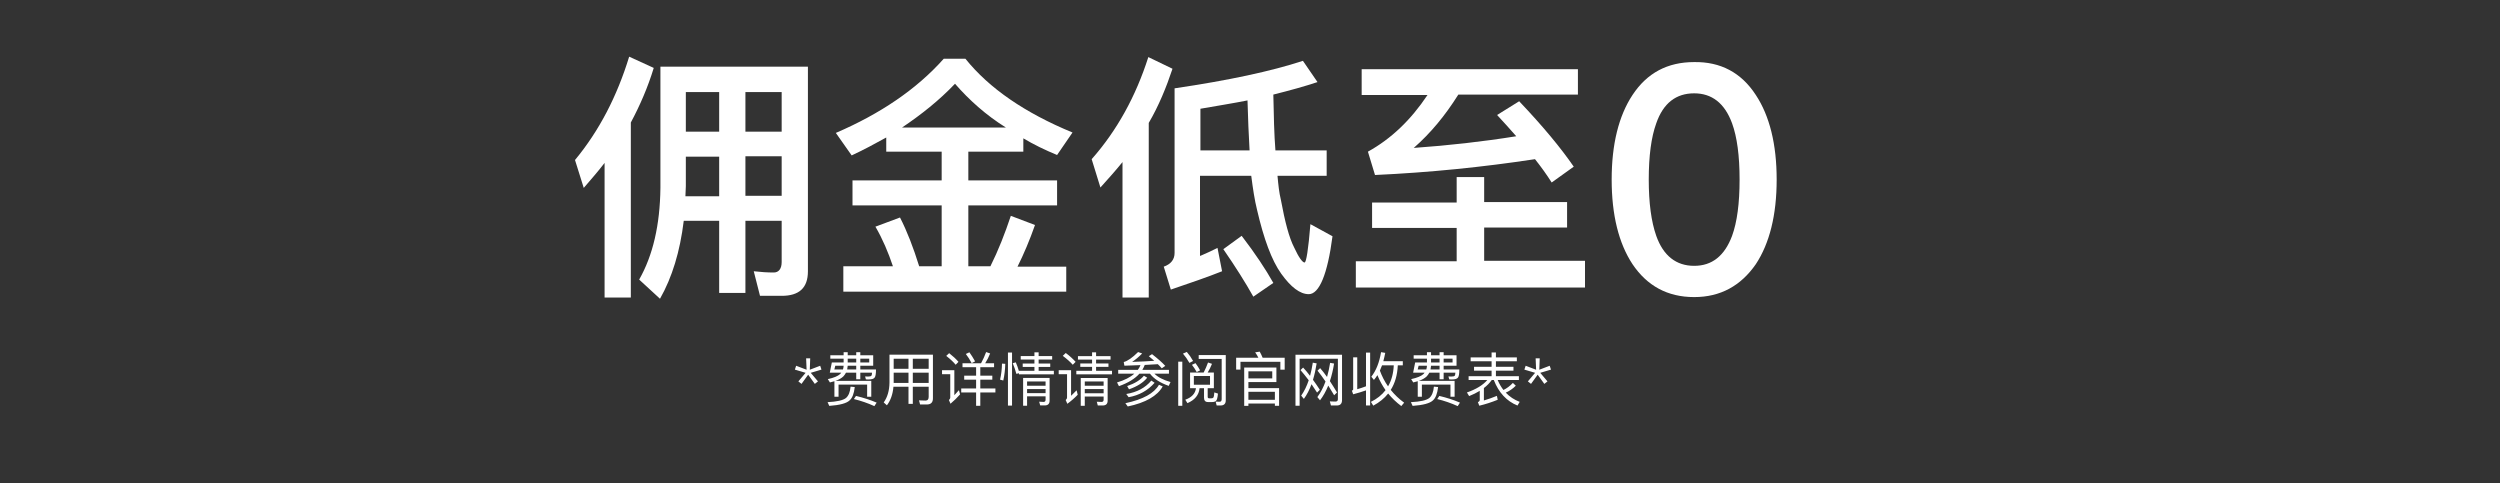
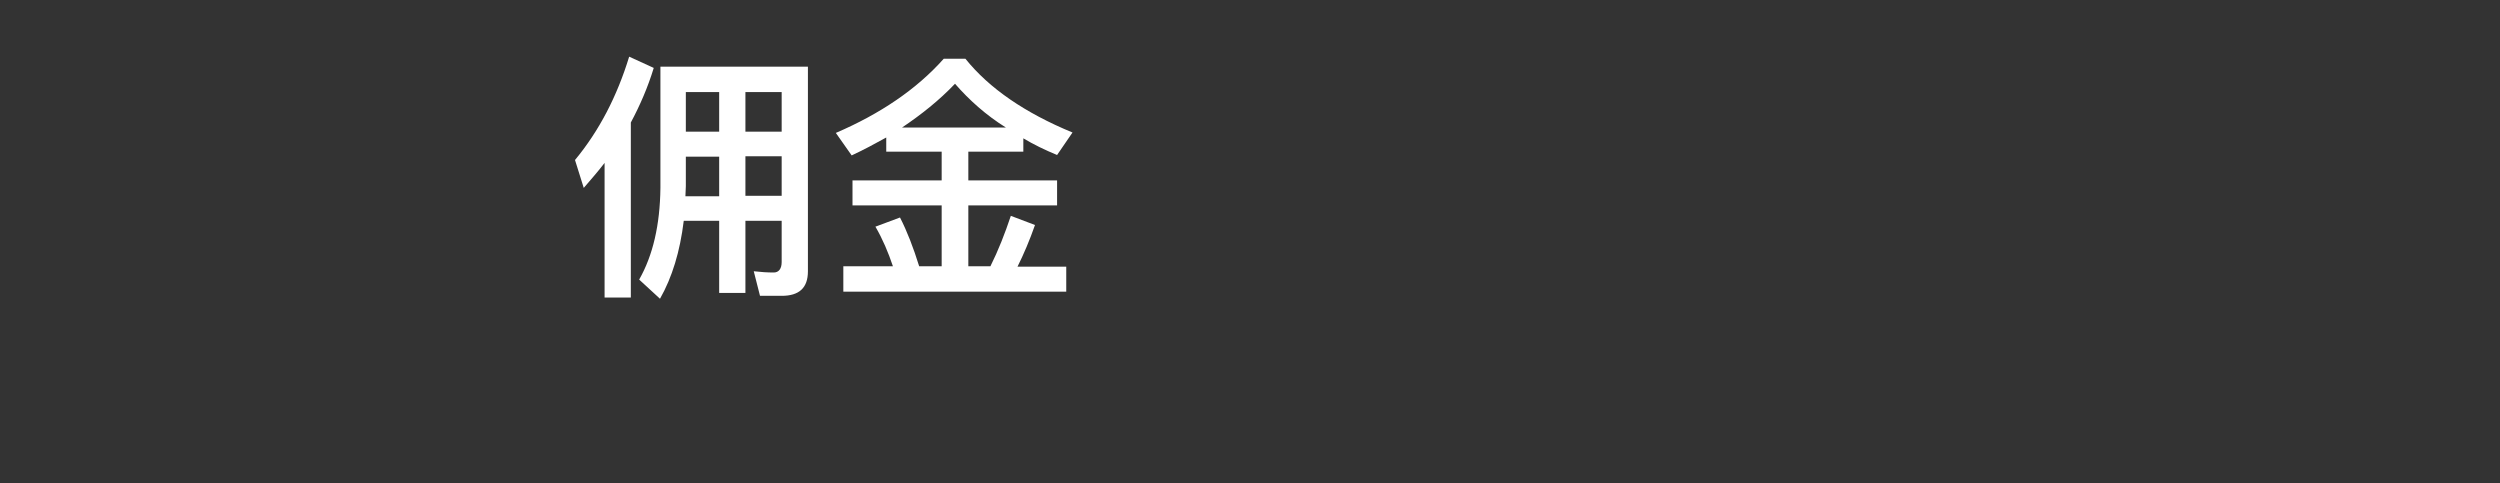
<svg xmlns="http://www.w3.org/2000/svg" width="600" height="116" viewBox="0 0 600 116" fill="none">
  <rect x="0" y="0" width="600" height="116" fill="#333333" stroke="none" />
  <path d="M140.1 45.1L138 38.4C143.8 31.4 148.1 23.1 151 13.6L156.9 16.3C155.5 20.9 153.6 25.3 151.4 29.4V71.4H145.1V39.1C143.5 41.2 141.8 43.1 140.1 45.1ZM158.4 71.7L153.4 67.1C156.7 61.3 158.4 54 158.5 45.1V16H193.9V65.1C193.9 69.1 191.8 71 187.6 71H182.4L180.9 65.1C182.6 65.3 184.2 65.4 185.7 65.4C186.9 65.4 187.6 64.5 187.6 62.9V53H178.9V70.3H172.6V53H164.1C163.2 60.4 161.3 66.6 158.4 71.7ZM164.6 44.7C164.6 45.5 164.5 46.3 164.5 47.1H172.6V37.6H164.6V44.7ZM164.6 22.1V31.6H172.6V22.1H164.6ZM187.6 22.1H178.9V31.6H187.6V22.1ZM187.6 37.5H178.9V47H187.6V37.5Z" fill="white" />
  <path d="M204.4 37.3L200.6 31.9C211.3 27.3 220 21.4 226.5 14.1H231.7C237.4 21.2 246 27.1 257.4 31.8L253.7 37.2C250.8 36 248.1 34.7 245.6 33.2V36.4H232.4V43.3H253.7V49.3H232.4V63.9H237.7C239.6 60.1 241.2 56 242.6 51.8L248.4 54C247.1 57.7 245.7 61 244.2 64H255.9V70H202.4V63.9H214.3C213.2 60.6 211.8 57.3 210.1 54.4L216 52.2C217.7 55.5 219.2 59.4 220.6 63.9H226V49.3H204.6V43.3H226V36.4H212.7V33C210 34.5 207.2 36 204.4 37.3ZM229.2 20.1C225.4 24.1 221.1 27.5 216.5 30.6H241.4C236.6 27.6 232.6 24 229.2 20.1Z" fill="white" />
-   <path d="M281.4 16.5C279.9 21 278.1 25.4 275.7 29.5V71.4H269.4V38.9C267.7 41 265.9 43 264.1 45L262 38.2C268.1 31.3 272.6 23.1 275.6 13.7L281.4 16.5ZM288.1 61.4C289.5 60.8 290.8 60.2 292.2 59.5L293.3 65.1C289.8 66.5 285.7 67.9 281 69.5L279.3 64C281 63.4 281.9 62.3 281.9 60.7V21.2C294.8 19.3 305.1 17.1 312.7 14.6L316.2 19.7C313.2 20.7 309.6 21.7 305.6 22.7C305.7 27.8 305.8 32.3 306.1 36.1H318.4V42.2H306.6C306.8 44.4 307 46.3 307.4 47.9C308.4 53.3 309.4 57.1 310.6 59.4C311.7 61.8 312.6 63 313.1 63C313.5 63 314 59.9 314.5 53.8L319.8 56.7C318.6 65.9 316.6 70.6 314.1 70.6C312 70.6 309.8 68.9 307.5 65.7C305.2 62.5 303.3 57.3 301.7 50.4C301.1 48 300.7 45.3 300.3 42.2H288V61.4H288.1ZM288.1 26.1V36.1H299.9C299.7 32.4 299.5 28.4 299.4 24.1C295.9 24.8 292.1 25.4 288.1 26.1ZM305.6 67.9L300.8 71.2C298.9 67.8 296.5 64 293.6 59.8L298 56.6C301.3 60.9 303.8 64.7 305.6 67.9Z" fill="white" />
-   <path d="M349.6 48.5V42.5H356.2V48.5H376.1V54.6H356.2V62.6H380.4V69H325.4V62.7H349.6V54.7H329.3V48.6H349.6V48.5ZM378.7 16.5V22.7H350C346.8 27.8 343.3 32 339.3 35.5C347.7 34.9 355.8 34 363.9 32.7C362.4 31 360.9 29.3 359.3 27.6L364.6 24.3C370.3 30.3 374.6 35.5 377.7 40L372.4 43.8C371.2 41.9 369.9 40.1 368.4 38.2C355.9 40.1 343.1 41.4 330 42L328.3 36.4C333.9 33.3 338.6 28.8 342.6 22.8H326.8V16.6H378.7V16.5Z" fill="white" />
-   <path d="M421.4 22.8C424.7 27.8 426.4 34.6 426.4 43.1C426.4 51.6 424.7 58.4 421.4 63.4C417.8 68.6 412.9 71.3 406.6 71.3C400.2 71.3 395.3 68.6 391.8 63.4C388.5 58.4 386.8 51.6 386.8 43.1C386.8 34.6 388.5 27.8 391.8 22.8C395.3 17.5 400.2 14.9 406.6 14.9C412.9 14.8 417.9 17.4 421.4 22.8ZM397.5 29.6C396.3 32.9 395.7 37.4 395.7 43.1C395.7 48.7 396.3 53.2 397.5 56.6C399.2 61.4 402.3 63.8 406.6 63.8C410.9 63.8 413.9 61.4 415.7 56.6C416.9 53.3 417.5 48.8 417.5 43.1C417.5 37.4 416.9 32.9 415.7 29.6C413.9 24.7 410.8 22.4 406.6 22.4C402.3 22.4 399.2 24.7 397.5 29.6Z" fill="white" />
-   <path d="M193.47 86.004H194.45L194.352 88.734L196.844 87.782L197.152 88.706L194.576 89.476L196.312 91.534L195.556 92.136L193.96 89.924L192.364 92.136L191.608 91.534L193.344 89.476L190.768 88.706L191.076 87.782L193.582 88.734L193.47 86.004ZM200.468 87.782L200.244 88.664H202.316C202.4 88.384 202.456 88.09 202.47 87.782H200.468ZM203.45 87.782C203.422 88.09 203.38 88.384 203.324 88.664H205.494V87.782H203.45ZM206.474 87.782V88.664H210.24C210.24 89.7 210.128 90.344 209.918 90.61C209.708 90.918 209.218 91.072 208.462 91.072C208.238 91.072 208.014 91.058 207.818 91.058L207.622 90.344C207.874 90.358 208.112 90.372 208.336 90.372C208.77 90.372 209.036 90.302 209.148 90.162C209.232 90.036 209.274 89.798 209.288 89.434H206.474V91.03H205.494V89.434H203.044C202.862 89.784 202.638 90.092 202.386 90.358C201.938 90.778 201.322 91.128 200.51 91.408H209.106V95.216H208.112V92.304H201.252V95.216H200.258V91.492C199.908 91.604 199.544 91.702 199.18 91.786L198.676 90.988C200.104 90.68 201.084 90.274 201.63 89.77C201.728 89.658 201.826 89.546 201.91 89.434H199.152L199.642 86.984H202.47V86.088H199.278V85.262H202.47V84.534H203.45V85.262H205.494V84.534H206.474V85.262H209.568V87.782H206.474ZM203.45 86.088V86.984H205.494V86.088H203.45ZM206.474 86.088V86.984H208.616V86.088H206.474ZM205.438 95.02C207.244 95.454 208.896 95.986 210.394 96.63L209.848 97.47C208.252 96.742 206.614 96.182 204.934 95.776L205.438 95.02ZM204.136 92.794L205.144 92.892C204.962 94.488 204.542 95.552 203.884 96.112C203.156 96.798 201.546 97.232 199.026 97.414L198.62 96.518C200.846 96.406 202.316 96.084 203.03 95.524C203.66 94.978 204.024 94.068 204.136 92.794ZM214.482 89.448V91.898H218.038V89.448H214.482ZM214.426 92.822C214.272 94.614 213.754 96.098 212.858 97.274L212.088 96.588C212.984 95.342 213.446 93.76 213.474 91.842V85.122H223.904V95.608C223.904 96.588 223.414 97.078 222.434 97.078H220.824L220.558 96.084C221.118 96.112 221.636 96.14 222.112 96.14C222.616 96.14 222.882 95.846 222.882 95.258V92.822H219.074V96.924H218.038V92.822H214.426ZM222.882 91.898V89.448H219.074V91.898H222.882ZM222.882 88.51V86.102H219.074V88.51H222.882ZM218.038 86.102H214.482V88.51H218.038V86.102ZM234.264 88.132H231.002V87.18H235.454C235.916 86.34 236.322 85.444 236.672 84.492L237.638 84.828C237.288 85.696 236.896 86.48 236.448 87.18H238.576V88.132H235.272V90.162H238.156V91.114H235.272V93.228H238.898V94.194H235.272V97.386H234.264V94.194H230.694V93.228H234.264V91.114H231.408V90.162H234.264V88.132ZM232.654 84.548C233.13 85.22 233.592 85.948 234.026 86.732L233.2 87.152C232.766 86.34 232.304 85.598 231.8 84.954L232.654 84.548ZM227.796 84.758C228.692 85.458 229.434 86.144 230.036 86.844L229.364 87.544C228.818 86.872 228.062 86.172 227.096 85.416L227.796 84.758ZM226.088 88.846H229.042V94.852C229.392 94.488 229.756 94.082 230.148 93.634L230.414 94.656C229.686 95.482 228.916 96.224 228.118 96.896L227.74 96.014C227.95 95.818 228.062 95.608 228.062 95.37V89.812H226.088V88.846ZM246.5 93.368V94.348H250.938V93.368H246.5ZM250.938 92.584V91.548H246.5V92.584H250.938ZM246.5 95.118V97.372H245.548V90.708H251.904V96.154C251.904 96.91 251.512 97.302 250.742 97.302H249.65L249.398 96.406L250.448 96.462C250.77 96.462 250.938 96.28 250.938 95.944V95.118H246.5ZM248.264 84.562H249.272V85.458H252.52V86.284H249.272V87.25H252.058V88.062H249.272V89H252.926V89.84H244.554V89.574L243.924 89.728C243.7 88.846 243.406 87.992 243.056 87.18L243.784 86.956C244.064 87.586 244.33 88.3 244.554 89.098V89H248.264V88.062H245.45V87.25H248.264V86.284H244.974V85.458H248.264V84.562ZM240.48 87.264L241.264 87.32C241.236 88.734 241.068 90.064 240.788 91.324L240.018 91.114C240.298 89.896 240.452 88.608 240.48 87.264ZM241.908 84.604H242.888V97.344H241.908V84.604ZM262.096 84.562H263.062V85.472H266.534V86.298H263.062V87.236H266.03V88.048H263.062V89H266.884V89.84H258.316V89H262.096V88.048H259.268V87.236H262.096V86.298H258.708V85.472H262.096V84.562ZM260.346 93.368V94.39H264.868V93.368H260.346ZM264.868 92.584V91.548H260.346V92.584H264.868ZM260.346 95.174V97.4H259.38V90.722H265.834V96.182C265.834 96.938 265.428 97.316 264.644 97.316H263.468L263.23 96.42L264.35 96.462C264.686 96.462 264.868 96.294 264.868 95.972V95.174H260.346ZM255.782 84.716C256.72 85.416 257.504 86.13 258.148 86.844L257.462 87.544C256.874 86.872 256.076 86.158 255.068 85.402L255.782 84.716ZM254.088 88.846H257.056V94.992C257.476 94.6 257.91 94.166 258.386 93.676L258.652 94.74C257.868 95.552 257.028 96.28 256.16 96.91L255.768 96.014C255.978 95.818 256.09 95.608 256.09 95.37V89.812H254.088V88.846ZM268.368 88.762H273.086C273.352 88.398 273.562 88.02 273.716 87.628C272.47 87.684 271.182 87.726 269.852 87.768L269.698 86.886C270.608 86.662 271.756 85.864 273.142 84.492L274.122 84.828C273.31 85.668 272.498 86.34 271.7 86.858C273.576 86.802 275.34 86.704 277.02 86.592C276.614 86.228 276.18 85.864 275.718 85.486L276.488 84.996C277.874 86.074 278.938 87.012 279.666 87.81L278.826 88.398C278.546 88.062 278.224 87.74 277.874 87.404C276.866 87.46 275.816 87.53 274.738 87.586C274.584 87.992 274.388 88.384 274.164 88.762H280.548V89.686H277.062C277.902 90.526 279.19 91.198 280.926 91.688L280.492 92.612C278.392 91.856 276.894 90.89 275.998 89.686H273.464C272.372 90.904 270.734 91.898 268.55 92.682L268.088 91.786C269.852 91.268 271.238 90.568 272.232 89.686H268.368V88.762ZM274.542 90.176L275.326 90.652C274.388 91.828 272.932 92.752 270.958 93.438L270.524 92.654C272.344 92.038 273.688 91.212 274.542 90.176ZM278.154 92.346L279.05 92.738C277.762 95.034 274.962 96.644 270.664 97.554L270.09 96.77C274.318 95.874 277.006 94.39 278.154 92.346ZM276.32 91.338L277.104 91.87C275.466 93.732 273.394 94.88 270.874 95.328L270.3 94.558C272.89 94.138 274.892 93.06 276.32 91.338ZM292.924 97.316H292L291.762 96.392L292.714 96.42C293.036 96.42 293.204 96.21 293.204 95.79V86.144H287.688V85.22H294.184V96.084C294.184 96.896 293.764 97.316 292.924 97.316ZM286.918 87.152C287.31 87.67 287.674 88.244 288.024 88.888L287.212 89.294C286.848 88.636 286.47 88.062 286.064 87.558L286.918 87.152ZM289.928 86.998L290.88 87.32C290.572 88.104 290.222 88.79 289.844 89.406H291.328V93.172H289.844V95.23C289.844 95.468 289.956 95.594 290.18 95.594H290.74C290.95 95.594 291.104 95.538 291.202 95.426C291.314 95.272 291.398 94.852 291.44 94.18L292.308 94.46C292.224 95.426 292.07 96.014 291.832 96.224C291.636 96.392 291.328 96.49 290.908 96.49H289.9C289.27 96.49 288.962 96.126 288.962 95.426V93.172H287.898C287.73 94.81 286.75 96 284.986 96.756L284.468 95.93C286.022 95.37 286.876 94.446 287.03 93.172H285.616V89.406H288.878C289.27 88.65 289.62 87.852 289.928 86.998ZM290.404 92.332V90.246H286.526V92.332H290.404ZM282.774 86.802H283.754V97.386H282.774V86.802ZM284.832 84.464C285.406 85.122 285.91 85.85 286.344 86.634L285.462 87.096C284.986 86.256 284.468 85.514 283.908 84.87L284.832 84.464ZM308.324 85.85V88.72H307.288V86.83H297.712V88.706H296.676V85.85H302.01C301.786 85.388 301.52 84.954 301.24 84.562L302.332 84.394C302.584 84.828 302.808 85.318 303.032 85.85H308.324ZM306.336 88.216V91.702H299.616V93.158H306.98V97.4H305.972V96.84H299.616V97.414H298.608V88.216H306.336ZM299.616 95.958H305.972V94.04H299.616V95.958ZM299.616 90.82H305.342V89.112H299.616V90.82ZM316.094 94.222C315.646 93.508 315.198 92.836 314.764 92.206C314.26 93.578 313.644 94.754 312.93 95.734L312.286 94.95C313.014 93.914 313.616 92.682 314.092 91.268C313.42 90.372 312.762 89.56 312.118 88.818L312.748 88.216C313.266 88.762 313.826 89.42 314.414 90.204C314.68 89.224 314.904 88.16 315.072 87.04L315.996 87.208C315.772 88.65 315.478 89.966 315.114 91.156C315.646 91.884 316.206 92.682 316.766 93.55L316.094 94.222ZM320.196 94.866C319.72 94.04 319.244 93.27 318.782 92.542C318.222 93.914 317.564 95.09 316.808 96.07L316.164 95.3C316.948 94.236 317.606 92.99 318.124 91.562C317.48 90.61 316.85 89.742 316.206 88.958L316.836 88.356C317.34 88.93 317.9 89.63 318.488 90.47C318.796 89.42 319.034 88.286 319.23 87.082L320.182 87.25C319.93 88.804 319.594 90.204 319.174 91.464C319.706 92.276 320.28 93.186 320.882 94.194L320.196 94.866ZM320.84 97.316H319.426L319.16 96.336L320.504 96.378C320.896 96.378 321.092 96.182 321.092 95.804V86.102H311.908V97.372H310.914V85.136H322.086V96.028C322.086 96.882 321.666 97.316 320.84 97.316ZM324.76 94.628L324.452 93.774C324.648 93.69 324.76 93.578 324.76 93.438V85.766H325.74V93.41C326.44 93.214 327.14 92.976 327.84 92.71V84.632H328.834V97.316H327.84V93.69C326.86 94.04 325.824 94.348 324.76 94.628ZM331.69 87.684C331.522 88.132 331.354 88.552 331.172 88.944C331.676 90.316 332.32 91.576 333.132 92.724C333.972 91.296 334.42 89.616 334.504 87.684H331.69ZM330.584 90.036C330.318 90.456 330.038 90.834 329.744 91.184L329.114 90.414C330.262 88.958 331.046 86.984 331.452 84.52L332.46 84.688C332.32 85.402 332.166 86.074 331.998 86.69H336.674V87.684H335.47C335.372 89.98 334.812 91.954 333.776 93.578C334.7 94.726 335.764 95.748 336.996 96.644L336.31 97.456C335.092 96.546 334.042 95.538 333.16 94.446C332.236 95.608 331.046 96.574 329.59 97.358L329.016 96.448C330.486 95.72 331.662 94.782 332.53 93.634C331.746 92.514 331.088 91.324 330.584 90.036ZM340.468 87.782L340.244 88.664H342.316C342.4 88.384 342.456 88.09 342.47 87.782H340.468ZM343.45 87.782C343.422 88.09 343.38 88.384 343.324 88.664H345.494V87.782H343.45ZM346.474 87.782V88.664H350.24C350.24 89.7 350.128 90.344 349.918 90.61C349.708 90.918 349.218 91.072 348.462 91.072C348.238 91.072 348.014 91.058 347.818 91.058L347.622 90.344C347.874 90.358 348.112 90.372 348.336 90.372C348.77 90.372 349.036 90.302 349.148 90.162C349.232 90.036 349.274 89.798 349.288 89.434H346.474V91.03H345.494V89.434H343.044C342.862 89.784 342.638 90.092 342.386 90.358C341.938 90.778 341.322 91.128 340.51 91.408H349.106V95.216H348.112V92.304H341.252V95.216H340.258V91.492C339.908 91.604 339.544 91.702 339.18 91.786L338.676 90.988C340.104 90.68 341.084 90.274 341.63 89.77C341.728 89.658 341.826 89.546 341.91 89.434H339.152L339.642 86.984H342.47V86.088H339.278V85.262H342.47V84.534H343.45V85.262H345.494V84.534H346.474V85.262H349.568V87.782H346.474ZM343.45 86.088V86.984H345.494V86.088H343.45ZM346.474 86.088V86.984H348.616V86.088H346.474ZM345.438 95.02C347.244 95.454 348.896 95.986 350.394 96.63L349.848 97.47C348.252 96.742 346.614 96.182 344.934 95.776L345.438 95.02ZM344.136 92.794L345.144 92.892C344.962 94.488 344.542 95.552 343.884 96.112C343.156 96.798 341.546 97.232 339.026 97.414L338.62 96.518C340.846 96.406 342.316 96.084 343.03 95.524C343.66 94.978 344.024 94.068 344.136 92.794ZM352.956 85.78H357.982V84.59H359.018V85.78H364.044V86.704H359.018V88.034H363.232V88.958H359.018V90.288H364.534V91.198H359.438C359.816 92.094 360.278 92.892 360.824 93.592C361.608 93.228 362.364 92.668 363.092 91.898L363.792 92.57C363.078 93.284 362.28 93.844 361.384 94.236C362.308 95.216 363.428 95.958 364.73 96.448L364.198 97.33C361.594 96.28 359.69 94.236 358.514 91.198H358.024C357.534 91.898 356.904 92.542 356.134 93.13V96.112C357.184 95.804 358.22 95.426 359.256 95.006L359.452 95.944C357.996 96.532 356.526 97.008 355.028 97.372L354.692 96.504C354.986 96.392 355.14 96.224 355.14 96V93.802C354.384 94.264 353.544 94.684 352.592 95.062L352.06 94.194C354.3 93.41 355.924 92.416 356.96 91.198H352.466V90.288H357.982V88.958H353.768V88.034H357.982V86.704H352.956V85.78ZM368.552 86.004H369.532L369.434 88.734L371.926 87.782L372.234 88.706L369.658 89.476L371.394 91.534L370.638 92.136L369.042 89.924L367.446 92.136L366.69 91.534L368.426 89.476L365.85 88.706L366.158 87.782L368.664 88.734L368.552 86.004Z" fill="white" />
</svg>